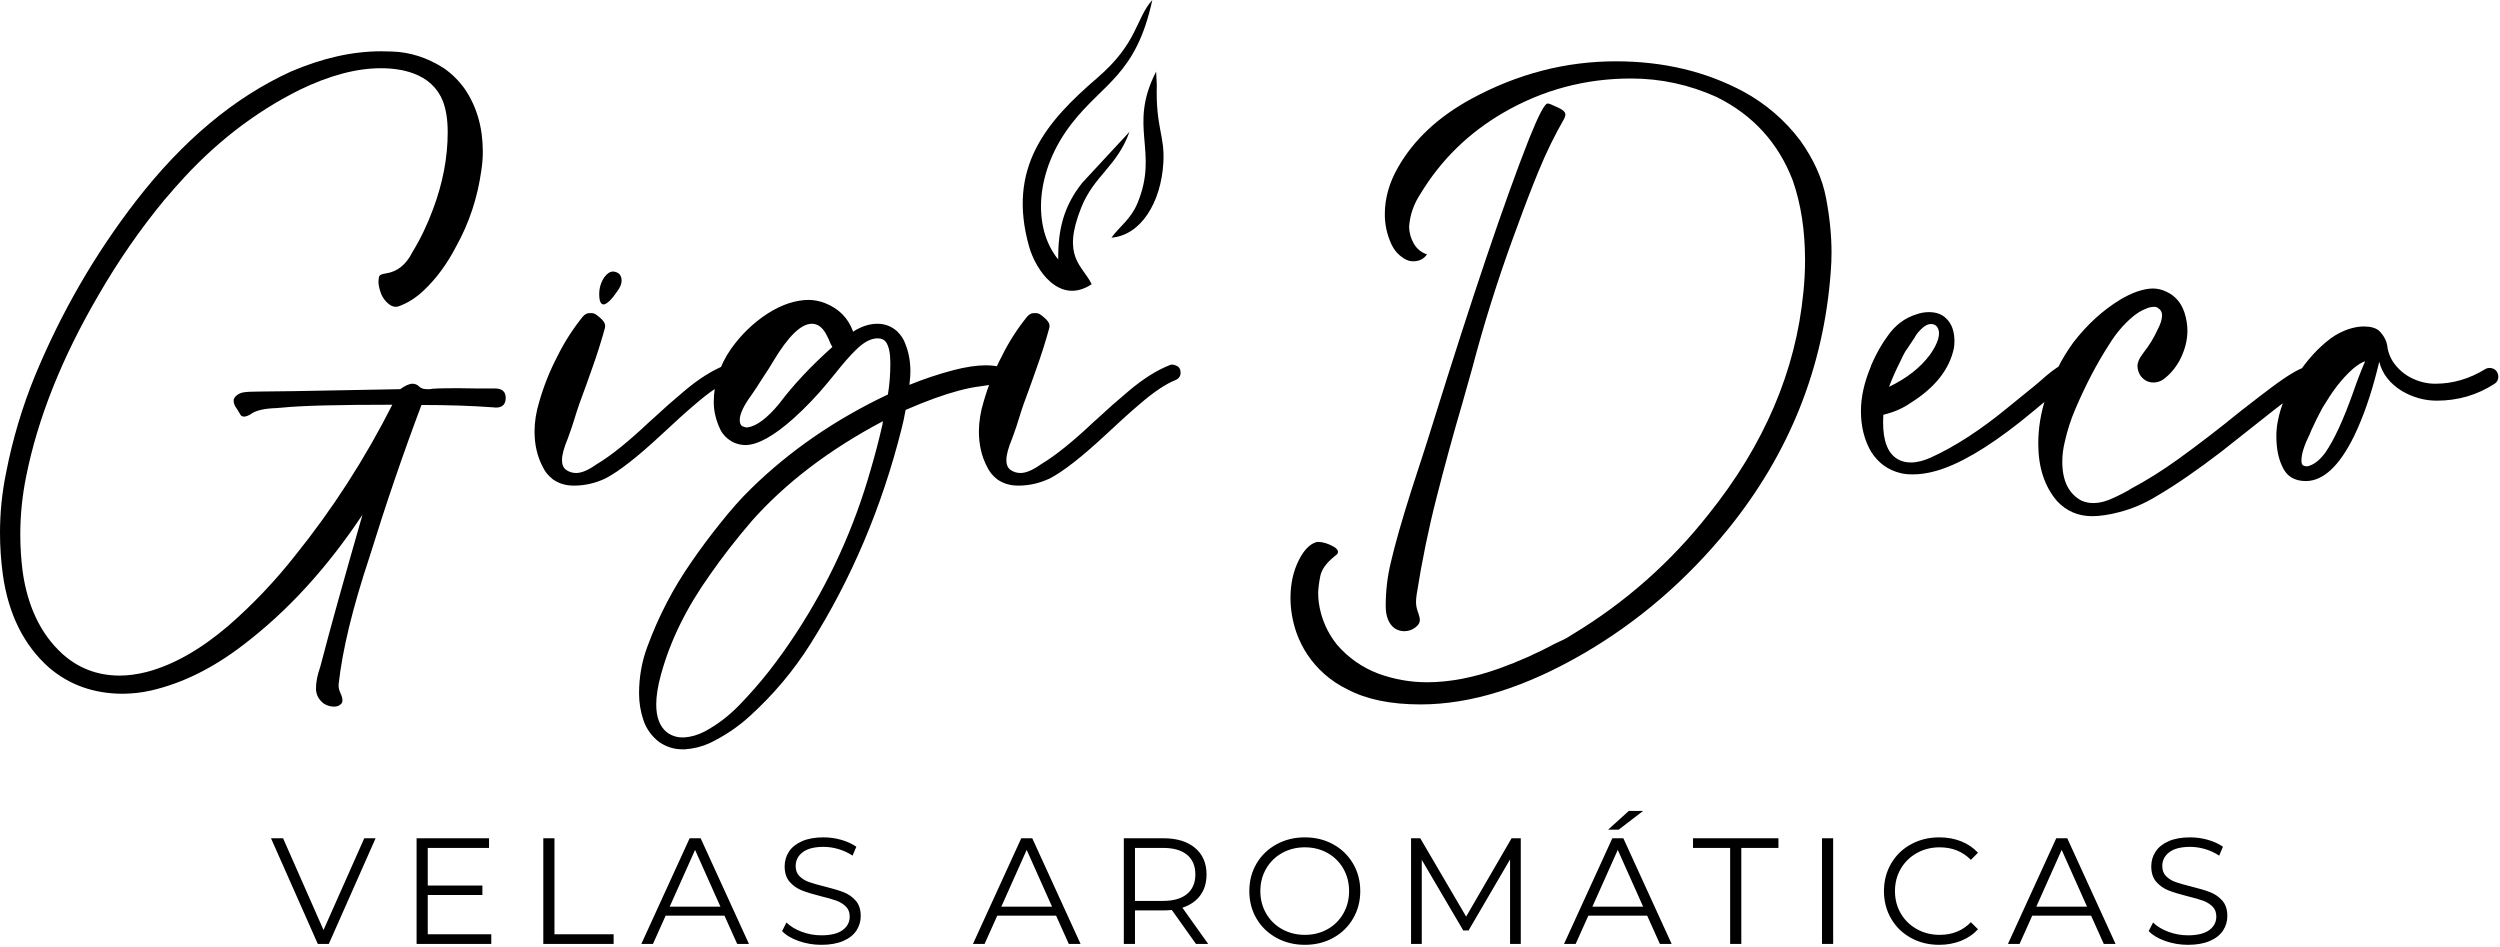
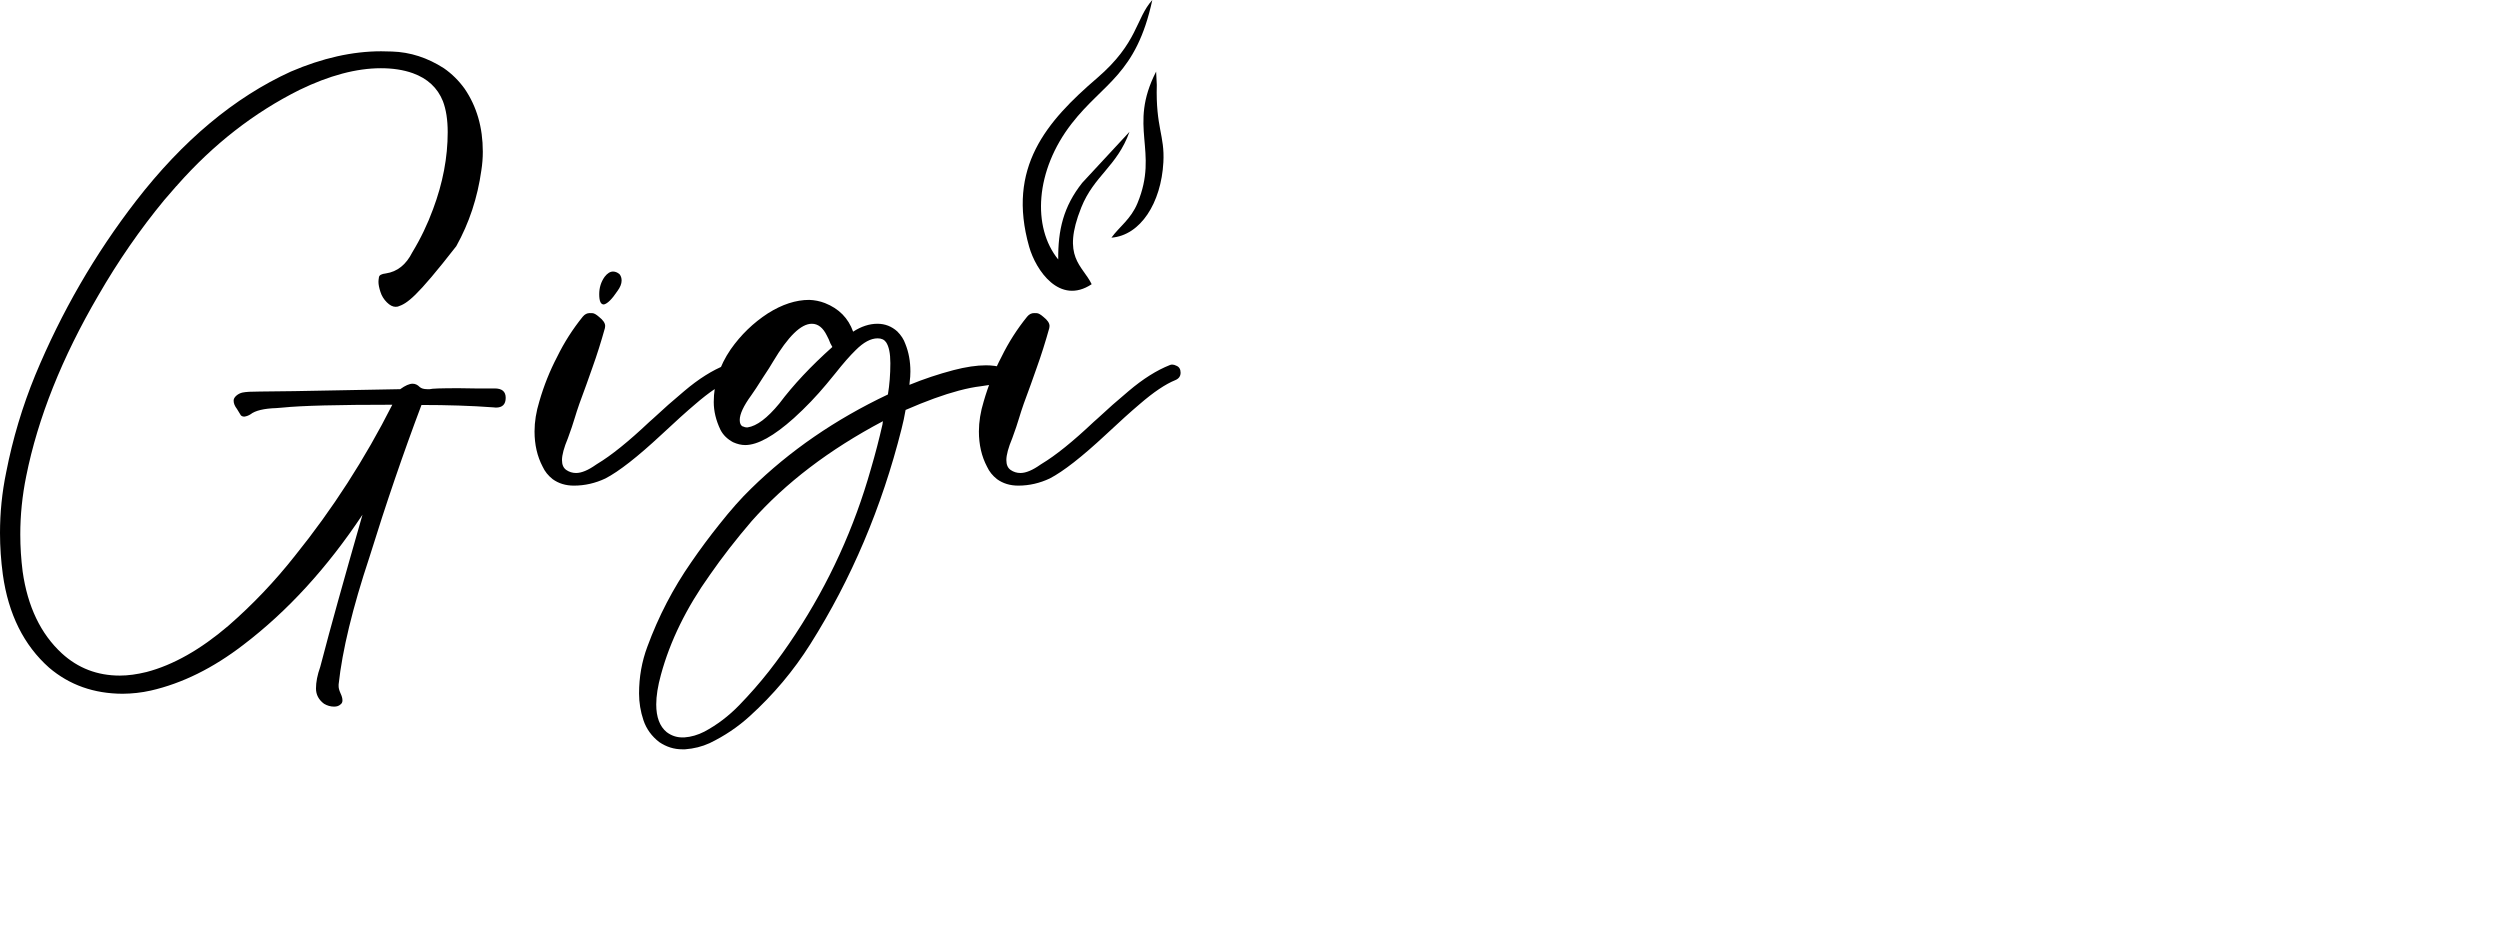
<svg xmlns="http://www.w3.org/2000/svg" width="483" height="183" viewBox="0 0 483 183" fill="none">
-   <path d="M72.566 161.952L63.526 182.365H61.397L52.357 161.952H54.69L62.505 179.682L70.378 161.952H72.566ZM94.918 180.499V182.365H80.483V161.952H94.48V163.818H82.641V171.08H93.197V172.917H82.641V180.499H94.918ZM104.965 161.952H107.123V180.499H118.553V182.365H104.965V161.952ZM139.973 176.911H128.6L126.15 182.365H123.906L133.238 161.952H135.366L144.697 182.365H142.423L139.973 176.911ZM139.186 175.163L134.287 164.198L129.387 175.163H139.186ZM158.68 182.54C157.165 182.54 155.711 182.297 154.321 181.81C152.931 181.325 151.857 180.684 151.099 179.887L151.945 178.224C152.683 178.963 153.665 179.561 154.89 180.018C156.114 180.474 157.379 180.703 158.68 180.703C160.508 180.703 161.879 180.368 162.792 179.697C163.706 179.026 164.163 178.155 164.163 177.086C164.163 176.27 163.914 175.62 163.419 175.133C162.923 174.647 162.317 174.273 161.597 174.01C160.877 173.748 159.876 173.462 158.593 173.15C157.057 172.762 155.833 172.387 154.919 172.028C154.005 171.667 153.222 171.118 152.571 170.38C151.92 169.641 151.594 168.64 151.594 167.376C151.594 166.346 151.866 165.407 152.411 164.562C152.955 163.716 153.791 163.041 154.919 162.535C156.047 162.03 157.446 161.777 159.118 161.777C160.285 161.777 161.426 161.938 162.545 162.258C163.663 162.579 164.63 163.021 165.446 163.586L164.717 165.305C163.861 164.742 162.948 164.32 161.976 164.037C161.004 163.755 160.051 163.614 159.118 163.614C157.33 163.614 155.984 163.959 155.079 164.65C154.175 165.34 153.724 166.229 153.724 167.318C153.724 168.134 153.971 168.791 154.467 169.286C154.962 169.782 155.584 170.161 156.333 170.423C157.081 170.686 158.087 170.973 159.351 171.284C160.848 171.653 162.058 172.018 162.982 172.377C163.906 172.737 164.687 173.281 165.329 174.01C165.97 174.739 166.292 175.726 166.292 176.97C166.292 178 166.015 178.938 165.46 179.784C164.907 180.63 164.056 181.3 162.909 181.796C161.762 182.292 160.353 182.54 158.68 182.54ZM204.041 176.911H192.669L190.219 182.365H187.974L197.306 161.952H199.434L208.765 182.365H206.491L204.041 176.911ZM203.254 175.163L198.355 164.198L193.456 175.163H203.254ZM231.06 182.365L226.394 175.804C225.869 175.862 225.325 175.891 224.762 175.891H219.279V182.365H217.121V161.952H224.762C227.366 161.952 229.408 162.574 230.885 163.818C232.362 165.062 233.102 166.774 233.102 168.95C233.102 170.545 232.698 171.891 231.891 172.99C231.084 174.088 229.932 174.88 228.435 175.367L233.422 182.365H231.06ZM224.703 174.054C226.724 174.054 228.27 173.607 229.339 172.713C230.409 171.818 230.944 170.564 230.944 168.95C230.944 167.298 230.409 166.03 229.339 165.146C228.27 164.261 226.724 163.818 224.703 163.818H219.279V174.054H224.703ZM252.101 182.54C250.078 182.54 248.246 182.088 246.604 181.184C244.96 180.28 243.677 179.04 242.755 177.466C241.831 175.891 241.369 174.122 241.369 172.158C241.369 170.195 241.831 168.426 242.755 166.851C243.677 165.276 244.96 164.037 246.604 163.133C248.246 162.229 250.078 161.777 252.101 161.777C254.122 161.777 255.945 162.225 257.567 163.119C259.191 164.013 260.47 165.252 261.402 166.837C262.336 168.422 262.803 170.195 262.803 172.158C262.803 174.122 262.336 175.896 261.402 177.48C260.47 179.065 259.191 180.305 257.567 181.198C255.945 182.093 254.122 182.54 252.101 182.54ZM252.101 180.615C253.714 180.615 255.172 180.25 256.474 179.522C257.777 178.793 258.797 177.782 259.536 176.489C260.275 175.196 260.645 173.753 260.645 172.158C260.645 170.564 260.275 169.121 259.536 167.828C258.797 166.535 257.777 165.524 256.474 164.795C255.172 164.067 253.714 163.702 252.101 163.702C250.487 163.702 249.023 164.067 247.711 164.795C246.399 165.524 245.369 166.535 244.621 167.828C243.872 169.121 243.498 170.564 243.498 172.158C243.498 173.753 243.872 175.196 244.621 176.489C245.369 177.782 246.399 178.793 247.711 179.522C249.023 180.25 250.487 180.615 252.101 180.615ZM293.815 161.952V182.365H291.745V166.035L283.726 179.77H282.705L274.686 166.123V182.365H272.615V161.952H274.394L283.259 177.086L292.037 161.952H293.815ZM318.238 176.911H306.865L304.416 182.365H302.171L311.503 161.952H313.631L322.962 182.365H320.688L318.238 176.911ZM317.451 175.163L312.552 164.198L307.653 175.163H317.451ZM314.681 156.674H317.451L312.727 160.29H310.685L314.681 156.674ZM334.263 163.818H327.089V161.952H343.594V163.818H336.421V182.365H334.263V163.818ZM352.008 161.952H354.166V182.365H352.008V161.952ZM374.652 182.54C372.63 182.54 370.807 182.093 369.184 181.198C367.561 180.305 366.287 179.065 365.365 177.48C364.441 175.896 363.979 174.122 363.979 172.158C363.979 170.195 364.441 168.422 365.365 166.837C366.287 165.252 367.566 164.013 369.199 163.119C370.832 162.225 372.659 161.777 374.681 161.777C376.198 161.777 377.597 162.03 378.88 162.535C380.163 163.041 381.252 163.78 382.146 164.752L380.776 166.123C379.182 164.508 377.169 163.702 374.739 163.702C373.126 163.702 371.658 164.071 370.336 164.81C369.014 165.548 367.979 166.56 367.231 167.843C366.482 169.126 366.108 170.564 366.108 172.158C366.108 173.753 366.482 175.192 367.231 176.474C367.979 177.757 369.014 178.769 370.336 179.507C371.658 180.246 373.126 180.615 374.739 180.615C377.189 180.615 379.201 179.799 380.776 178.166L382.146 179.536C381.252 180.509 380.158 181.252 378.866 181.767C377.573 182.282 376.169 182.54 374.652 182.54ZM404.002 176.911H392.63L390.18 182.365H387.935L397.267 161.952H399.395L408.726 182.365H406.452L404.002 176.911ZM403.215 175.163L398.316 164.198L393.417 175.163H403.215ZM422.71 182.54C421.194 182.54 419.74 182.297 418.351 181.81C416.96 181.325 415.887 180.684 415.128 179.887L415.974 178.224C416.713 178.963 417.694 179.561 418.919 180.018C420.144 180.474 421.408 180.703 422.71 180.703C424.537 180.703 425.908 180.368 426.822 179.697C427.735 179.026 428.192 178.155 428.192 177.086C428.192 176.27 427.944 175.62 427.448 175.133C426.953 174.647 426.346 174.273 425.626 174.01C424.906 173.748 423.905 173.462 422.622 173.15C421.086 172.762 419.862 172.387 418.948 172.028C418.034 171.667 417.252 171.118 416.601 170.38C415.95 169.641 415.624 168.64 415.624 167.376C415.624 166.346 415.895 165.407 416.44 164.562C416.985 163.716 417.82 163.041 418.948 162.535C420.076 162.03 421.475 161.777 423.148 161.777C424.314 161.777 425.455 161.938 426.574 162.258C427.692 162.579 428.659 163.021 429.475 163.586L428.747 165.305C427.891 164.742 426.977 164.32 426.005 164.037C425.033 163.755 424.08 163.614 423.148 163.614C421.359 163.614 420.013 163.959 419.108 164.65C418.204 165.34 417.753 166.229 417.753 167.318C417.753 168.134 418 168.791 418.496 169.286C418.991 169.782 419.614 170.161 420.362 170.423C421.111 170.686 422.116 170.973 423.381 171.284C424.878 171.653 426.087 172.018 427.011 172.377C427.935 172.737 428.717 173.281 429.359 174.01C430 174.739 430.321 175.726 430.321 176.97C430.321 178 430.044 178.938 429.49 179.784C428.936 180.63 428.086 181.3 426.938 181.796C425.791 182.292 424.382 182.54 422.71 182.54Z" fill="black" />
-   <path d="M64.542 136.52C63.865 136.52 63.219 136.331 62.606 135.969C61.567 135.198 61.048 134.206 61.048 133.01C61.048 131.783 61.316 130.398 61.866 128.855C62.024 128.336 62.15 127.864 62.244 127.439C63.692 121.836 66.288 112.504 70.034 99.441C63.204 109.718 55.539 118.091 47.026 124.575C41.155 129.092 35.191 132.035 29.131 133.42C27.322 133.829 25.511 134.017 23.702 134.033C18.162 134.017 13.425 132.349 9.49 128.997C4.612 124.669 1.621 118.673 0.551 111.024C0.189 108.317 0 105.642 0 102.998C0 99.032 0.394 95.113 1.196 91.241C2.455 84.789 4.328 78.525 6.814 72.466C11.867 60.301 18.35 49.079 26.283 38.818C35.316 27.14 45.294 18.799 56.2 13.826C62.291 11.214 68.098 9.908 73.638 9.908L75.747 9.955C79.257 10.065 82.593 11.15 85.757 13.181C87.299 14.251 88.636 15.573 89.769 17.147C92.099 20.562 93.279 24.607 93.279 29.313C93.279 30.509 93.185 31.72 92.996 32.917C92.257 38.204 90.651 43.083 88.149 47.569C86.402 50.952 84.325 53.785 81.932 56.051C80.359 57.562 78.674 58.617 76.865 59.231L76.44 59.278C75.889 59.278 75.322 58.994 74.74 58.412C74.157 57.83 73.733 57.153 73.497 56.382C73.245 55.611 73.119 54.965 73.119 54.446C73.119 54.226 73.15 53.926 73.213 53.549C73.276 53.155 73.717 52.919 74.551 52.825C76.77 52.495 78.47 51.125 79.666 48.733C81.272 46.089 82.609 43.304 83.679 40.376C85.552 35.371 86.496 30.414 86.496 25.535C86.496 23.143 86.181 21.145 85.567 19.539C84.529 16.958 82.593 15.164 79.76 14.141C77.95 13.496 75.889 13.181 73.591 13.181C68.854 13.181 63.613 14.582 57.869 17.367C49.103 21.743 41.249 27.849 34.293 35.718C34.246 35.812 34.167 35.891 34.073 35.954L31.713 38.676C27.054 44.327 22.805 50.464 18.996 57.074C11.961 69.114 7.318 80.76 5.068 91.981C4.297 95.758 3.919 99.52 3.919 103.265C3.919 105.673 4.076 108.05 4.375 110.426C5.335 117.178 7.853 122.45 11.945 126.227C15.077 129.092 18.807 130.524 23.151 130.524C24.741 130.524 26.456 130.287 28.313 129.831C33.475 128.478 38.747 125.488 44.129 120.892C48.788 116.832 53.084 112.331 56.987 107.373C64.243 98.371 70.506 88.645 75.794 78.195C65.344 78.195 58.278 78.368 54.596 78.746L53.431 78.84C50.976 78.919 49.307 79.328 48.41 80.036C48.048 80.272 47.639 80.43 47.214 80.492C46.899 80.492 46.679 80.398 46.522 80.225L45.782 79.013C45.357 78.463 45.137 77.927 45.137 77.408C45.137 77.061 45.31 76.747 45.672 76.432C46.018 76.133 46.427 75.928 46.884 75.834C47.498 75.708 48.615 75.645 50.205 75.645L56.893 75.567L77.321 75.189C78.297 74.481 79.099 74.134 79.713 74.134C80.217 74.134 80.673 74.339 81.098 74.78C81.413 75.047 81.885 75.189 82.53 75.189H83.034C83.412 75.063 85.269 75 88.621 75C89.691 75 90.745 75.016 91.8 75.047H95.577C96.993 75.047 97.701 75.645 97.701 76.857C97.701 78.116 97.072 78.746 95.813 78.746L95.262 78.699C91.013 78.384 86.402 78.242 81.429 78.242C77.919 87.543 74.566 97.348 71.372 107.656C68.114 117.461 66.131 125.645 65.423 132.224V132.601C65.423 132.963 65.549 133.404 65.785 133.939C66.037 134.458 66.163 134.915 66.163 135.324C66.163 135.655 66.037 135.922 65.785 136.095C65.486 136.378 65.077 136.52 64.542 136.52ZM110.874 93.823C109.284 93.823 107.915 93.398 106.782 92.579C105.917 91.902 105.271 91.1 104.846 90.172C103.792 88.172 103.273 85.907 103.273 83.356C103.273 81.484 103.588 79.549 104.201 77.549C105.082 74.496 106.231 71.632 107.648 68.925C109.001 66.155 110.654 63.574 112.589 61.182C112.983 60.71 113.424 60.489 113.927 60.489C113.99 60.489 114.163 60.489 114.478 60.505C114.777 60.521 115.202 60.757 115.721 61.213C116.524 61.843 116.917 62.425 116.917 62.976L116.87 63.386C116.131 66.029 115.328 68.594 114.431 71.081L113.282 74.323C112.228 77.109 111.488 79.234 111.063 80.681C110.733 81.815 110.276 83.137 109.725 84.647C108.954 86.489 108.576 87.905 108.576 88.881C108.576 89.778 108.844 90.407 109.41 90.801C109.961 91.178 110.591 91.383 111.299 91.383C112.37 91.383 113.66 90.832 115.171 89.762L115.391 89.621C118.098 87.999 121.45 85.293 125.448 81.515L126.14 80.902C128.076 79.092 130.091 77.313 132.183 75.567C134.985 73.19 137.645 71.522 140.162 70.53C140.304 70.467 140.462 70.436 140.619 70.436C140.871 70.436 141.139 70.515 141.453 70.672C141.973 70.893 142.24 71.333 142.24 72.009C142.24 72.686 141.894 73.158 141.217 73.442C139.313 74.213 137.015 75.755 134.308 78.1C132.703 79.454 130.516 81.421 127.761 84.002C123.181 88.267 119.577 91.084 116.965 92.438C115.029 93.351 112.999 93.823 110.874 93.823ZM116.681 58.821H116.65C116.052 58.821 115.769 58.16 115.769 56.838C115.769 55.579 116.115 54.462 116.823 53.47C117.342 52.794 117.893 52.463 118.444 52.463C118.869 52.463 119.294 52.636 119.688 52.967C119.971 53.313 120.096 53.722 120.096 54.21C120.096 54.824 119.829 55.501 119.278 56.24C118.224 57.814 117.358 58.664 116.681 58.821ZM132.356 144.767H131.806C130.232 144.767 128.768 144.311 127.383 143.382C125.904 142.248 124.881 140.832 124.314 139.148C123.747 137.448 123.465 135.733 123.465 133.986C123.465 130.807 123.999 127.801 125.07 124.937C127.226 119.066 130.059 113.637 133.553 108.616C135.284 106.098 137.094 103.659 138.998 101.283C141.154 98.56 143.184 96.262 145.089 94.421C152.549 87.103 161.378 81.027 171.544 76.212C171.859 74.323 172.017 72.324 172.017 70.168C172.017 68.264 171.733 66.911 171.182 66.108C170.836 65.62 170.301 65.368 169.561 65.368C168.24 65.368 166.838 66.124 165.327 67.634C164.195 68.736 162.888 70.231 161.409 72.104L159.662 74.229C157.773 76.495 155.696 78.683 153.383 80.776C149.511 84.238 146.379 85.985 143.971 85.985C143.216 85.985 142.429 85.796 141.626 85.434C140.525 84.836 139.706 84.049 139.187 83.027C138.322 81.216 137.897 79.438 137.897 77.675C137.897 74.087 138.982 70.688 141.17 67.493C143.137 64.692 145.529 62.378 148.362 60.536C151.1 58.806 153.76 57.94 156.341 57.94C157.38 57.971 158.387 58.176 159.379 58.554C162.086 59.624 163.896 61.465 164.824 64.078C166.382 63.071 167.956 62.551 169.514 62.551C170.993 62.551 172.268 63.055 173.354 64.031C174.094 64.77 174.613 65.573 174.912 66.438C175.558 68.028 175.888 69.806 175.888 71.774C175.888 72.45 175.841 73.127 175.747 73.804L175.699 74.355C178.469 73.221 181.302 72.277 184.229 71.506C186.59 70.893 188.683 70.578 190.493 70.578C191.579 70.578 192.649 70.719 193.735 71.003C194.49 71.207 194.884 71.711 194.884 72.466C194.884 73.363 194.427 73.898 193.499 74.087C193.042 74.087 191.673 74.276 189.391 74.638C188.29 74.764 186.905 75.031 185.236 75.472C182.325 76.243 178.894 77.486 174.959 79.202C174.755 80.43 174.487 81.657 174.172 82.885C170.364 98.009 164.494 111.858 156.562 124.433C153.336 129.564 149.433 134.206 144.853 138.361C142.555 140.454 139.974 142.186 137.11 143.571C135.63 144.247 134.057 144.64 132.356 144.767ZM144.443 82.57C146.191 82.318 148.236 80.791 150.566 77.959C153.273 74.355 156.688 70.719 160.811 67.037L160.433 66.344C160.229 65.793 159.993 65.274 159.741 64.817C159.001 63.307 158.041 62.551 156.845 62.551C154.751 62.551 152.265 64.99 149.37 69.838C148.945 70.578 148.299 71.601 147.433 72.891C146.395 74.544 145.624 75.708 145.136 76.385C143.656 78.415 142.917 80.005 142.917 81.138C142.917 81.783 143.106 82.192 143.467 82.381L143.656 82.428C143.845 82.523 144.018 82.57 144.207 82.57H144.443ZM132.215 142.469C133.537 142.374 134.828 141.997 136.087 141.351C138.557 140.03 140.792 138.33 142.822 136.237C144.853 134.143 146.772 131.956 148.567 129.674C150.361 127.376 152.061 124.999 153.666 122.544C160.182 112.645 165.045 101.975 168.271 90.549C169.105 87.716 169.845 84.868 170.49 82.019C170.49 81.893 170.505 81.783 170.537 81.673C170.568 81.563 170.584 81.468 170.584 81.374C160.197 86.866 151.746 93.319 145.215 100.684C142.209 104.194 139.517 107.656 137.157 111.056C132.608 117.43 129.461 123.851 127.699 130.335C127.085 132.554 126.785 134.474 126.785 136.095C126.785 138.566 127.462 140.344 128.8 141.446C129.697 142.123 130.704 142.469 131.806 142.469H132.215ZM196.725 93.823C195.135 93.823 193.767 93.398 192.633 92.579C191.768 91.902 191.122 91.1 190.698 90.172C189.643 88.172 189.124 85.907 189.124 83.356C189.124 81.484 189.439 79.549 190.053 77.549C190.934 74.496 192.082 71.632 193.499 68.925C194.853 66.155 196.505 63.574 198.441 61.182C198.835 60.71 199.275 60.489 199.778 60.489C199.841 60.489 200.014 60.489 200.329 60.505C200.628 60.521 201.053 60.757 201.573 61.213C202.375 61.843 202.769 62.425 202.769 62.976L202.722 63.386C201.982 66.029 201.179 68.594 200.282 71.081L199.133 74.323C198.079 77.109 197.339 79.234 196.914 80.681C196.584 81.815 196.127 83.137 195.576 84.647C194.806 86.489 194.428 87.905 194.428 88.881C194.428 89.778 194.695 90.407 195.262 90.801C195.812 91.178 196.442 91.383 197.15 91.383C198.221 91.383 199.511 90.832 201.022 89.762L201.242 89.621C203.949 87.999 207.301 85.293 211.299 81.515L211.991 80.902C213.927 79.092 215.942 77.313 218.035 75.567C220.836 73.19 223.496 71.522 226.014 70.53C226.155 70.467 226.313 70.436 226.47 70.436C226.722 70.436 226.99 70.515 227.304 70.672C227.824 70.893 228.091 71.333 228.091 72.009C228.091 72.686 227.745 73.158 227.068 73.442C225.164 74.213 222.866 75.755 220.159 78.1C218.554 79.454 216.367 81.421 213.613 84.002C209.033 88.267 205.429 91.084 202.816 92.438C200.88 93.351 198.85 93.823 196.725 93.823Z" fill="black" />
-   <path d="M274.454 136.094C268.71 136.094 264.005 135.133 260.354 133.198C258.686 132.395 257.175 131.389 255.837 130.192C253.335 127.957 251.541 125.266 250.44 122.135C249.7 119.947 249.322 117.728 249.322 115.494C249.322 112.754 249.873 110.331 250.943 108.207C251.887 106.334 252.973 105.185 254.169 104.791C254.296 104.729 254.453 104.697 254.626 104.697C255.585 104.697 256.593 105.012 257.679 105.625C258.23 105.957 258.497 106.287 258.497 106.586C258.497 106.806 258.434 106.979 258.292 107.106C258.151 107.215 258.025 107.325 257.9 107.419C257.867 107.419 257.852 107.436 257.852 107.467C256.231 108.758 255.287 110.08 255.051 111.433C254.799 112.786 254.673 113.841 254.673 114.612C254.673 115.839 254.846 117.082 255.176 118.341C255.775 120.623 256.813 122.701 258.324 124.573C260.496 127.091 263.156 128.949 266.287 130.144C269.371 131.262 272.504 131.813 275.697 131.813C280.073 131.813 284.715 130.916 289.673 129.138C293.356 127.816 296.96 126.21 300.453 124.338L301.429 123.881C302.326 123.487 303.144 123.015 303.915 122.496C314.035 116.375 322.753 108.664 330.103 99.347C340.835 85.954 346.942 71.68 348.406 56.525C348.625 54.463 348.736 52.386 348.736 50.293C348.736 44.549 347.949 39.418 346.375 34.901C343.59 27.616 338.679 22.233 331.676 18.755C326.388 16.362 320.865 15.167 315.12 15.167C306.324 15.167 298.14 17.338 290.555 21.714C283.787 25.616 278.404 30.872 274.408 37.483C273.117 39.45 272.393 41.559 272.236 43.84C272.268 45.005 272.582 46.091 273.165 47.098C273.747 48.089 274.596 48.782 275.697 49.144C275.084 50.041 274.187 50.481 273.023 50.481C272.566 50.481 272.141 50.387 271.732 50.199C270.379 49.522 269.388 48.468 268.742 47.019C267.94 45.21 267.546 43.336 267.546 41.402C267.546 38.347 268.38 35.342 270.08 32.368C273.117 27.017 277.854 22.579 284.275 19.086C293.183 14.255 302.483 11.846 312.177 11.846C321.337 11.846 329.552 13.797 336.839 17.701C341.166 20.061 344.832 23.209 347.807 27.143C350.419 30.81 352.088 34.509 352.796 38.269C353.504 42.015 353.85 45.509 353.85 48.782C353.85 49.978 353.804 51.19 353.708 52.417C352.355 70.987 345.714 87.607 333.801 102.305C325.838 112.078 316.6 120.041 306.087 126.179C294.741 132.789 284.196 136.094 274.454 136.094ZM271.417 121.945H271.276C270.599 121.945 269.97 121.741 269.388 121.347C268.27 120.482 267.719 119.05 267.719 117.051C267.719 114.171 268.049 111.386 268.695 108.71C269.498 105.233 270.804 100.637 272.614 94.924L275.336 86.536L276.847 81.736C284.511 57.123 290.696 38.804 295.433 26.78C297.242 22.264 298.439 19.998 298.989 19.998C299.021 19.998 299.1 20.014 299.241 20.029C299.383 20.045 299.824 20.235 300.595 20.596L300.831 20.691C301.901 21.163 302.436 21.635 302.436 22.123C302.436 22.312 302.373 22.532 302.263 22.767L302.216 22.91C300.374 26.104 298.737 29.441 297.306 32.934C295.873 36.428 294.52 39.922 293.262 43.431L292.207 46.28C289.264 54.4 286.667 62.647 284.464 71.035L282.528 77.912C280.734 84.003 279.082 90.093 277.524 96.2C275.966 102.29 274.706 108.474 273.715 114.754C273.621 115.336 273.574 115.871 273.574 116.358C273.574 117.004 273.731 117.728 274.045 118.531C274.218 119.019 274.314 119.459 274.314 119.821C274.314 120.308 274.03 120.781 273.448 121.222C272.85 121.678 272.189 121.914 271.417 121.945ZM369.572 91.651C368.629 91.651 367.841 91.572 367.228 91.415C364.773 90.832 362.852 89.432 361.467 87.228C360.178 84.978 359.532 82.382 359.532 79.438C359.532 76.7 360.178 73.805 361.467 70.768V70.672C362.443 68.407 363.529 66.471 364.694 64.913C366.173 62.788 368.045 61.387 370.312 60.711C371.052 60.444 371.839 60.302 372.673 60.302C374.104 60.302 375.253 60.726 376.072 61.593C377.095 62.599 377.599 64.048 377.599 65.92C377.599 66.361 377.568 66.786 377.504 67.21C376.654 71.333 373.868 74.875 369.163 77.818C367.621 78.904 365.858 79.659 363.859 80.131L363.813 81.595C363.813 85.261 364.756 87.622 366.629 88.708C367.369 89.132 368.203 89.353 369.163 89.353C370.36 89.353 371.666 89.022 373.082 88.377C377.756 86.252 382.729 83.011 388.017 78.652C392.266 75.237 394.658 73.254 395.209 72.703C396.971 71.223 398.105 70.484 398.624 70.484C399.238 70.484 399.726 70.751 400.103 71.271C400.308 71.617 400.418 71.963 400.418 72.341C400.418 72.891 400.197 73.348 399.726 73.71L396.279 76.574C393.903 78.573 391.903 80.226 390.283 81.516C383.831 86.615 378.386 89.778 373.964 91.005C372.452 91.43 370.988 91.651 369.572 91.651ZM364.962 74.733C368.377 73.096 371.021 71.035 372.894 68.501C374.042 66.849 374.608 65.495 374.608 64.457V64.126C374.451 63.118 373.932 62.599 373.034 62.599C372.579 62.599 372.091 62.82 371.555 63.245C370.8 63.89 370.233 64.551 369.903 65.228L368.424 67.447C368.187 67.698 367.732 68.517 367.086 69.933C366.314 71.444 365.607 73.033 364.962 74.733ZM404.21 99.725C401.503 99.725 399.238 98.749 397.428 96.813C395.004 93.996 393.792 90.281 393.792 85.703C393.792 82.727 394.28 79.738 395.256 76.763C396.514 72.797 398.309 69.241 400.606 66.109C403.251 62.694 406.241 59.956 409.593 57.91C411.906 56.525 414 55.801 415.872 55.737C416.816 55.737 417.698 55.943 418.5 56.337C420.215 57.107 421.396 58.461 422.041 60.396C422.419 61.593 422.608 62.757 422.608 63.89C422.608 65.826 422.088 67.761 421.081 69.666C420.215 71.224 419.13 72.466 417.808 73.396C417.257 73.726 416.674 73.899 416.061 73.899C414.974 73.899 414.125 73.427 413.464 72.466C413.134 71.885 412.961 71.302 412.961 70.72C412.961 70.011 413.291 69.241 413.937 68.422L414.125 68.14C415.195 66.785 416.092 65.337 416.785 63.812C417.399 62.663 417.714 61.703 417.714 60.9C417.714 60.286 417.446 59.829 416.926 59.514C416.722 59.358 416.486 59.279 416.234 59.279C415.683 59.279 415.164 59.389 414.676 59.61C413.716 59.971 412.803 60.538 411.954 61.262C410.223 62.741 408.759 64.488 407.531 66.486C405.123 70.201 402.967 74.34 401.015 78.888C400.103 80.996 399.395 83.169 398.908 85.388C398.593 86.678 398.435 87.952 398.435 89.211C398.435 92.894 399.678 95.397 402.133 96.719C402.842 97.033 403.613 97.191 404.431 97.191C405.69 97.191 407.044 96.828 408.491 96.121C409.42 95.695 410.317 95.239 411.214 94.736L411.623 94.467C414.707 92.832 417.792 90.895 420.893 88.661C424.889 85.765 428.824 82.744 432.695 79.58C435.859 77.11 437.857 75.583 438.692 74.969C442.406 72.168 444.907 70.768 446.167 70.768C446.465 70.768 446.765 70.847 447.032 71.003C447.614 71.333 447.914 71.853 447.914 72.561C447.914 73.396 447.504 73.946 446.671 74.23C446.025 74.403 445.08 74.937 443.853 75.788C442.342 76.842 437.464 80.65 429.202 87.228C424.528 90.817 420.342 93.697 416.659 95.852C414.346 97.27 411.954 98.292 409.466 98.937C407.499 99.456 405.737 99.725 404.21 99.725ZM445.474 92.941C443.192 92.941 441.634 91.918 440.815 89.856C440.139 88.346 439.793 86.489 439.793 84.27C439.793 83.263 439.887 82.287 440.076 81.374C440.627 78.416 441.87 75.473 443.789 72.514C445.71 69.571 447.882 67.179 450.305 65.37C451.265 64.661 452.367 64.079 453.626 63.622C454.759 63.245 455.783 63.072 456.663 63.072C457.985 63.072 458.976 63.339 459.621 63.89C460.597 64.85 461.164 65.952 461.274 67.21V67.258C461.431 68.092 461.73 68.879 462.155 69.619C463.021 71.003 464.17 72.09 465.617 72.891C467.175 73.71 468.812 74.135 470.497 74.135C473.88 74.135 477.09 73.191 480.144 71.318C480.411 71.16 480.694 71.082 480.961 71.082C481.607 71.082 482.11 71.35 482.442 71.869C482.598 72.184 482.677 72.482 482.677 72.797C482.677 73.411 482.409 73.867 481.89 74.182C478.569 76.322 474.871 77.409 470.779 77.409C468.451 77.409 466.216 76.795 464.091 75.567C461.73 74.119 460.251 72.23 459.669 69.886L459.26 71.554C458.048 76.338 456.584 80.572 454.822 84.223C451.973 90.046 448.842 92.941 445.474 92.941ZM445.789 90.093C447.016 89.81 448.165 88.928 449.251 87.449C450.966 84.963 452.745 81.107 454.601 75.882C455.356 73.678 456.144 71.648 456.947 69.792C456.332 69.981 455.577 70.437 454.68 71.177C453.059 72.593 451.501 74.418 450.038 76.669L448.7 78.793C447.929 80.21 447.205 81.657 446.529 83.169L446.292 83.766C445.19 85.986 444.64 87.701 444.64 88.928C444.64 89.401 444.719 89.699 444.892 89.856C445.065 90.014 445.364 90.093 445.789 90.093Z" fill="black" />
+   <path d="M64.542 136.52C63.865 136.52 63.219 136.331 62.606 135.969C61.567 135.198 61.048 134.206 61.048 133.01C61.048 131.783 61.316 130.398 61.866 128.855C62.024 128.336 62.15 127.864 62.244 127.439C63.692 121.836 66.288 112.504 70.034 99.441C63.204 109.718 55.539 118.091 47.026 124.575C41.155 129.092 35.191 132.035 29.131 133.42C27.322 133.829 25.511 134.017 23.702 134.033C18.162 134.017 13.425 132.349 9.49 128.997C4.612 124.669 1.621 118.673 0.551 111.024C0.189 108.317 0 105.642 0 102.998C0 99.032 0.394 95.113 1.196 91.241C2.455 84.789 4.328 78.525 6.814 72.466C11.867 60.301 18.35 49.079 26.283 38.818C35.316 27.14 45.294 18.799 56.2 13.826C62.291 11.214 68.098 9.908 73.638 9.908L75.747 9.955C79.257 10.065 82.593 11.15 85.757 13.181C87.299 14.251 88.636 15.573 89.769 17.147C92.099 20.562 93.279 24.607 93.279 29.313C93.279 30.509 93.185 31.72 92.996 32.917C92.257 38.204 90.651 43.083 88.149 47.569C80.359 57.562 78.674 58.617 76.865 59.231L76.44 59.278C75.889 59.278 75.322 58.994 74.74 58.412C74.157 57.83 73.733 57.153 73.497 56.382C73.245 55.611 73.119 54.965 73.119 54.446C73.119 54.226 73.15 53.926 73.213 53.549C73.276 53.155 73.717 52.919 74.551 52.825C76.77 52.495 78.47 51.125 79.666 48.733C81.272 46.089 82.609 43.304 83.679 40.376C85.552 35.371 86.496 30.414 86.496 25.535C86.496 23.143 86.181 21.145 85.567 19.539C84.529 16.958 82.593 15.164 79.76 14.141C77.95 13.496 75.889 13.181 73.591 13.181C68.854 13.181 63.613 14.582 57.869 17.367C49.103 21.743 41.249 27.849 34.293 35.718C34.246 35.812 34.167 35.891 34.073 35.954L31.713 38.676C27.054 44.327 22.805 50.464 18.996 57.074C11.961 69.114 7.318 80.76 5.068 91.981C4.297 95.758 3.919 99.52 3.919 103.265C3.919 105.673 4.076 108.05 4.375 110.426C5.335 117.178 7.853 122.45 11.945 126.227C15.077 129.092 18.807 130.524 23.151 130.524C24.741 130.524 26.456 130.287 28.313 129.831C33.475 128.478 38.747 125.488 44.129 120.892C48.788 116.832 53.084 112.331 56.987 107.373C64.243 98.371 70.506 88.645 75.794 78.195C65.344 78.195 58.278 78.368 54.596 78.746L53.431 78.84C50.976 78.919 49.307 79.328 48.41 80.036C48.048 80.272 47.639 80.43 47.214 80.492C46.899 80.492 46.679 80.398 46.522 80.225L45.782 79.013C45.357 78.463 45.137 77.927 45.137 77.408C45.137 77.061 45.31 76.747 45.672 76.432C46.018 76.133 46.427 75.928 46.884 75.834C47.498 75.708 48.615 75.645 50.205 75.645L56.893 75.567L77.321 75.189C78.297 74.481 79.099 74.134 79.713 74.134C80.217 74.134 80.673 74.339 81.098 74.78C81.413 75.047 81.885 75.189 82.53 75.189H83.034C83.412 75.063 85.269 75 88.621 75C89.691 75 90.745 75.016 91.8 75.047H95.577C96.993 75.047 97.701 75.645 97.701 76.857C97.701 78.116 97.072 78.746 95.813 78.746L95.262 78.699C91.013 78.384 86.402 78.242 81.429 78.242C77.919 87.543 74.566 97.348 71.372 107.656C68.114 117.461 66.131 125.645 65.423 132.224V132.601C65.423 132.963 65.549 133.404 65.785 133.939C66.037 134.458 66.163 134.915 66.163 135.324C66.163 135.655 66.037 135.922 65.785 136.095C65.486 136.378 65.077 136.52 64.542 136.52ZM110.874 93.823C109.284 93.823 107.915 93.398 106.782 92.579C105.917 91.902 105.271 91.1 104.846 90.172C103.792 88.172 103.273 85.907 103.273 83.356C103.273 81.484 103.588 79.549 104.201 77.549C105.082 74.496 106.231 71.632 107.648 68.925C109.001 66.155 110.654 63.574 112.589 61.182C112.983 60.71 113.424 60.489 113.927 60.489C113.99 60.489 114.163 60.489 114.478 60.505C114.777 60.521 115.202 60.757 115.721 61.213C116.524 61.843 116.917 62.425 116.917 62.976L116.87 63.386C116.131 66.029 115.328 68.594 114.431 71.081L113.282 74.323C112.228 77.109 111.488 79.234 111.063 80.681C110.733 81.815 110.276 83.137 109.725 84.647C108.954 86.489 108.576 87.905 108.576 88.881C108.576 89.778 108.844 90.407 109.41 90.801C109.961 91.178 110.591 91.383 111.299 91.383C112.37 91.383 113.66 90.832 115.171 89.762L115.391 89.621C118.098 87.999 121.45 85.293 125.448 81.515L126.14 80.902C128.076 79.092 130.091 77.313 132.183 75.567C134.985 73.19 137.645 71.522 140.162 70.53C140.304 70.467 140.462 70.436 140.619 70.436C140.871 70.436 141.139 70.515 141.453 70.672C141.973 70.893 142.24 71.333 142.24 72.009C142.24 72.686 141.894 73.158 141.217 73.442C139.313 74.213 137.015 75.755 134.308 78.1C132.703 79.454 130.516 81.421 127.761 84.002C123.181 88.267 119.577 91.084 116.965 92.438C115.029 93.351 112.999 93.823 110.874 93.823ZM116.681 58.821H116.65C116.052 58.821 115.769 58.16 115.769 56.838C115.769 55.579 116.115 54.462 116.823 53.47C117.342 52.794 117.893 52.463 118.444 52.463C118.869 52.463 119.294 52.636 119.688 52.967C119.971 53.313 120.096 53.722 120.096 54.21C120.096 54.824 119.829 55.501 119.278 56.24C118.224 57.814 117.358 58.664 116.681 58.821ZM132.356 144.767H131.806C130.232 144.767 128.768 144.311 127.383 143.382C125.904 142.248 124.881 140.832 124.314 139.148C123.747 137.448 123.465 135.733 123.465 133.986C123.465 130.807 123.999 127.801 125.07 124.937C127.226 119.066 130.059 113.637 133.553 108.616C135.284 106.098 137.094 103.659 138.998 101.283C141.154 98.56 143.184 96.262 145.089 94.421C152.549 87.103 161.378 81.027 171.544 76.212C171.859 74.323 172.017 72.324 172.017 70.168C172.017 68.264 171.733 66.911 171.182 66.108C170.836 65.62 170.301 65.368 169.561 65.368C168.24 65.368 166.838 66.124 165.327 67.634C164.195 68.736 162.888 70.231 161.409 72.104L159.662 74.229C157.773 76.495 155.696 78.683 153.383 80.776C149.511 84.238 146.379 85.985 143.971 85.985C143.216 85.985 142.429 85.796 141.626 85.434C140.525 84.836 139.706 84.049 139.187 83.027C138.322 81.216 137.897 79.438 137.897 77.675C137.897 74.087 138.982 70.688 141.17 67.493C143.137 64.692 145.529 62.378 148.362 60.536C151.1 58.806 153.76 57.94 156.341 57.94C157.38 57.971 158.387 58.176 159.379 58.554C162.086 59.624 163.896 61.465 164.824 64.078C166.382 63.071 167.956 62.551 169.514 62.551C170.993 62.551 172.268 63.055 173.354 64.031C174.094 64.77 174.613 65.573 174.912 66.438C175.558 68.028 175.888 69.806 175.888 71.774C175.888 72.45 175.841 73.127 175.747 73.804L175.699 74.355C178.469 73.221 181.302 72.277 184.229 71.506C186.59 70.893 188.683 70.578 190.493 70.578C191.579 70.578 192.649 70.719 193.735 71.003C194.49 71.207 194.884 71.711 194.884 72.466C194.884 73.363 194.427 73.898 193.499 74.087C193.042 74.087 191.673 74.276 189.391 74.638C188.29 74.764 186.905 75.031 185.236 75.472C182.325 76.243 178.894 77.486 174.959 79.202C174.755 80.43 174.487 81.657 174.172 82.885C170.364 98.009 164.494 111.858 156.562 124.433C153.336 129.564 149.433 134.206 144.853 138.361C142.555 140.454 139.974 142.186 137.11 143.571C135.63 144.247 134.057 144.64 132.356 144.767ZM144.443 82.57C146.191 82.318 148.236 80.791 150.566 77.959C153.273 74.355 156.688 70.719 160.811 67.037L160.433 66.344C160.229 65.793 159.993 65.274 159.741 64.817C159.001 63.307 158.041 62.551 156.845 62.551C154.751 62.551 152.265 64.99 149.37 69.838C148.945 70.578 148.299 71.601 147.433 72.891C146.395 74.544 145.624 75.708 145.136 76.385C143.656 78.415 142.917 80.005 142.917 81.138C142.917 81.783 143.106 82.192 143.467 82.381L143.656 82.428C143.845 82.523 144.018 82.57 144.207 82.57H144.443ZM132.215 142.469C133.537 142.374 134.828 141.997 136.087 141.351C138.557 140.03 140.792 138.33 142.822 136.237C144.853 134.143 146.772 131.956 148.567 129.674C150.361 127.376 152.061 124.999 153.666 122.544C160.182 112.645 165.045 101.975 168.271 90.549C169.105 87.716 169.845 84.868 170.49 82.019C170.49 81.893 170.505 81.783 170.537 81.673C170.568 81.563 170.584 81.468 170.584 81.374C160.197 86.866 151.746 93.319 145.215 100.684C142.209 104.194 139.517 107.656 137.157 111.056C132.608 117.43 129.461 123.851 127.699 130.335C127.085 132.554 126.785 134.474 126.785 136.095C126.785 138.566 127.462 140.344 128.8 141.446C129.697 142.123 130.704 142.469 131.806 142.469H132.215ZM196.725 93.823C195.135 93.823 193.767 93.398 192.633 92.579C191.768 91.902 191.122 91.1 190.698 90.172C189.643 88.172 189.124 85.907 189.124 83.356C189.124 81.484 189.439 79.549 190.053 77.549C190.934 74.496 192.082 71.632 193.499 68.925C194.853 66.155 196.505 63.574 198.441 61.182C198.835 60.71 199.275 60.489 199.778 60.489C199.841 60.489 200.014 60.489 200.329 60.505C200.628 60.521 201.053 60.757 201.573 61.213C202.375 61.843 202.769 62.425 202.769 62.976L202.722 63.386C201.982 66.029 201.179 68.594 200.282 71.081L199.133 74.323C198.079 77.109 197.339 79.234 196.914 80.681C196.584 81.815 196.127 83.137 195.576 84.647C194.806 86.489 194.428 87.905 194.428 88.881C194.428 89.778 194.695 90.407 195.262 90.801C195.812 91.178 196.442 91.383 197.15 91.383C198.221 91.383 199.511 90.832 201.022 89.762L201.242 89.621C203.949 87.999 207.301 85.293 211.299 81.515L211.991 80.902C213.927 79.092 215.942 77.313 218.035 75.567C220.836 73.19 223.496 71.522 226.014 70.53C226.155 70.467 226.313 70.436 226.47 70.436C226.722 70.436 226.99 70.515 227.304 70.672C227.824 70.893 228.091 71.333 228.091 72.009C228.091 72.686 227.745 73.158 227.068 73.442C225.164 74.213 222.866 75.755 220.159 78.1C218.554 79.454 216.367 81.421 213.613 84.002C209.033 88.267 205.429 91.084 202.816 92.438C200.88 93.351 198.85 93.823 196.725 93.823Z" fill="black" />
  <path fill-rule="evenodd" clip-rule="evenodd" d="M210.91 54.909C209.131 51.222 205.037 49.727 208.901 40.086C211.373 33.916 215.812 32.16 218.215 25.472L209.079 35.328C205.445 39.924 204.396 44.45 204.449 50.132C199.371 43.899 200.002 32.943 207.042 23.88C213.159 16.006 219.514 14.439 222.627 0C219.363 3.637 219.899 8.253 211.966 15.073C202.199 23.47 194.481 32.346 198.832 47.671C200.115 52.191 204.708 59.029 210.91 54.909Z" fill="black" />
  <path fill-rule="evenodd" clip-rule="evenodd" d="M214.727 45.919C220.364 45.471 224.337 39.183 224.764 31.359C225.049 26.125 223.263 24.656 223.494 16.398L223.364 13.828C217.852 24.579 223.968 29.059 219.769 39.237C218.475 42.371 216.277 43.771 214.727 45.919Z" fill="black" />
</svg>